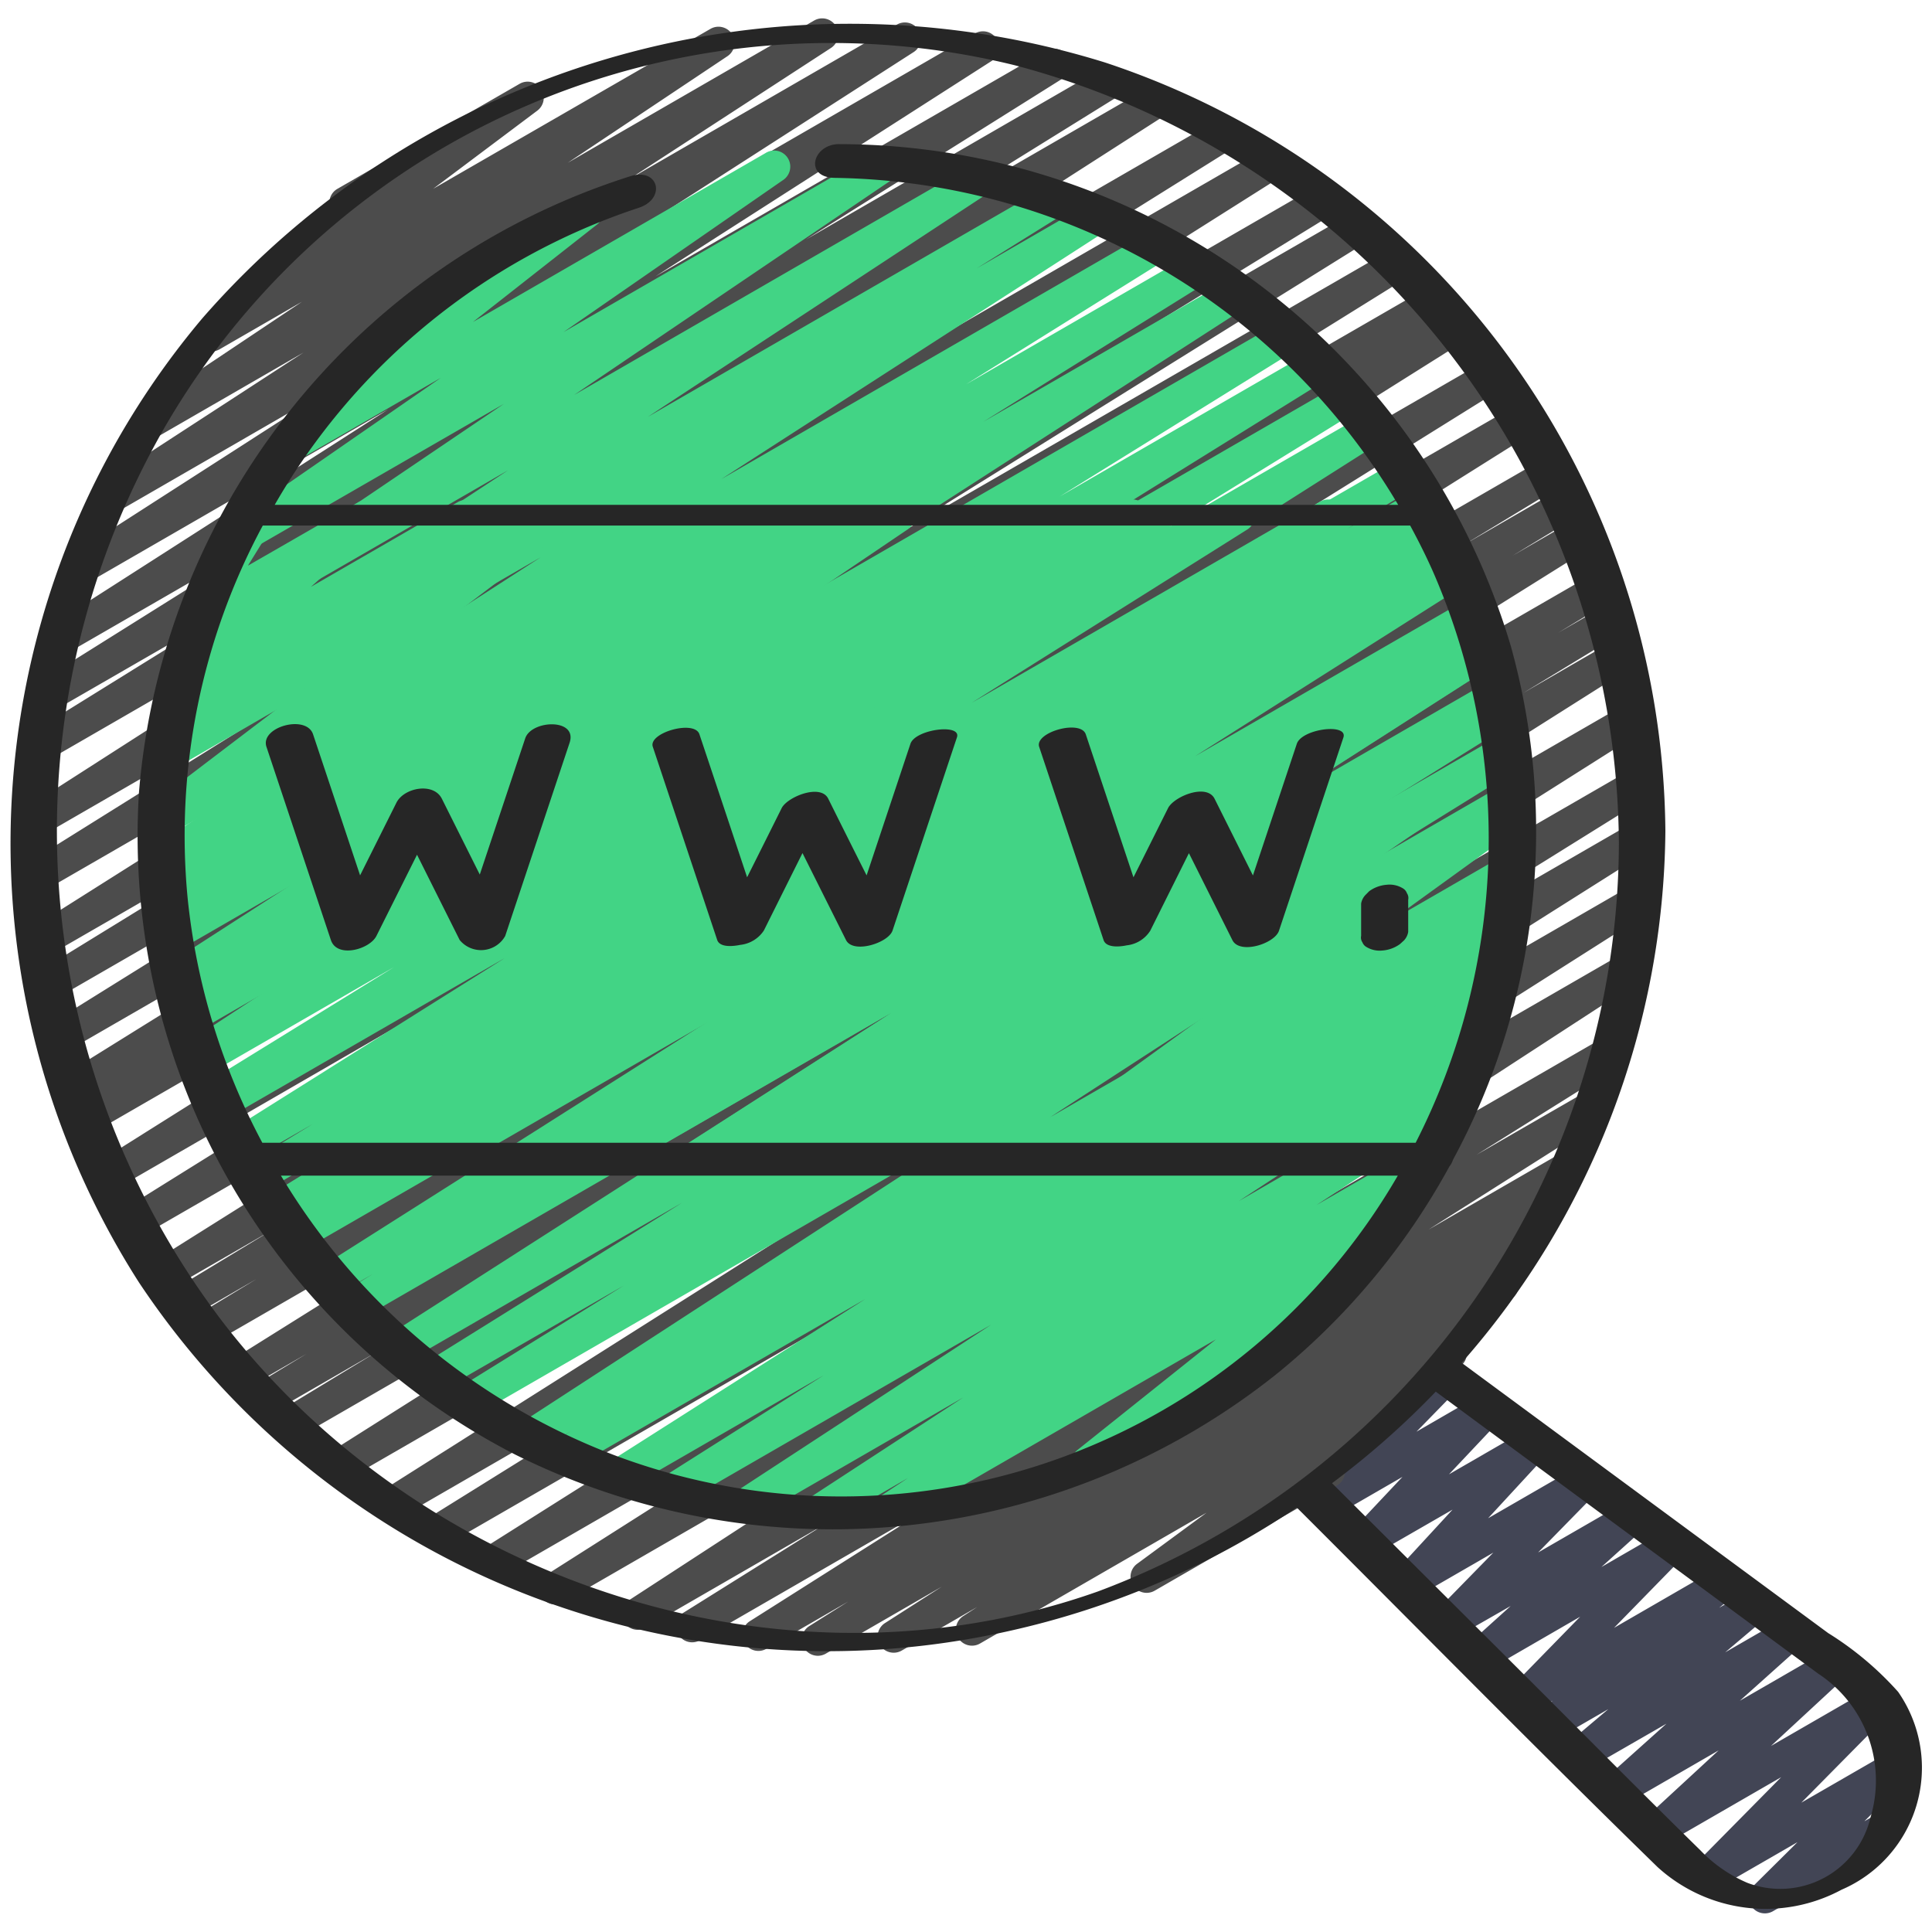
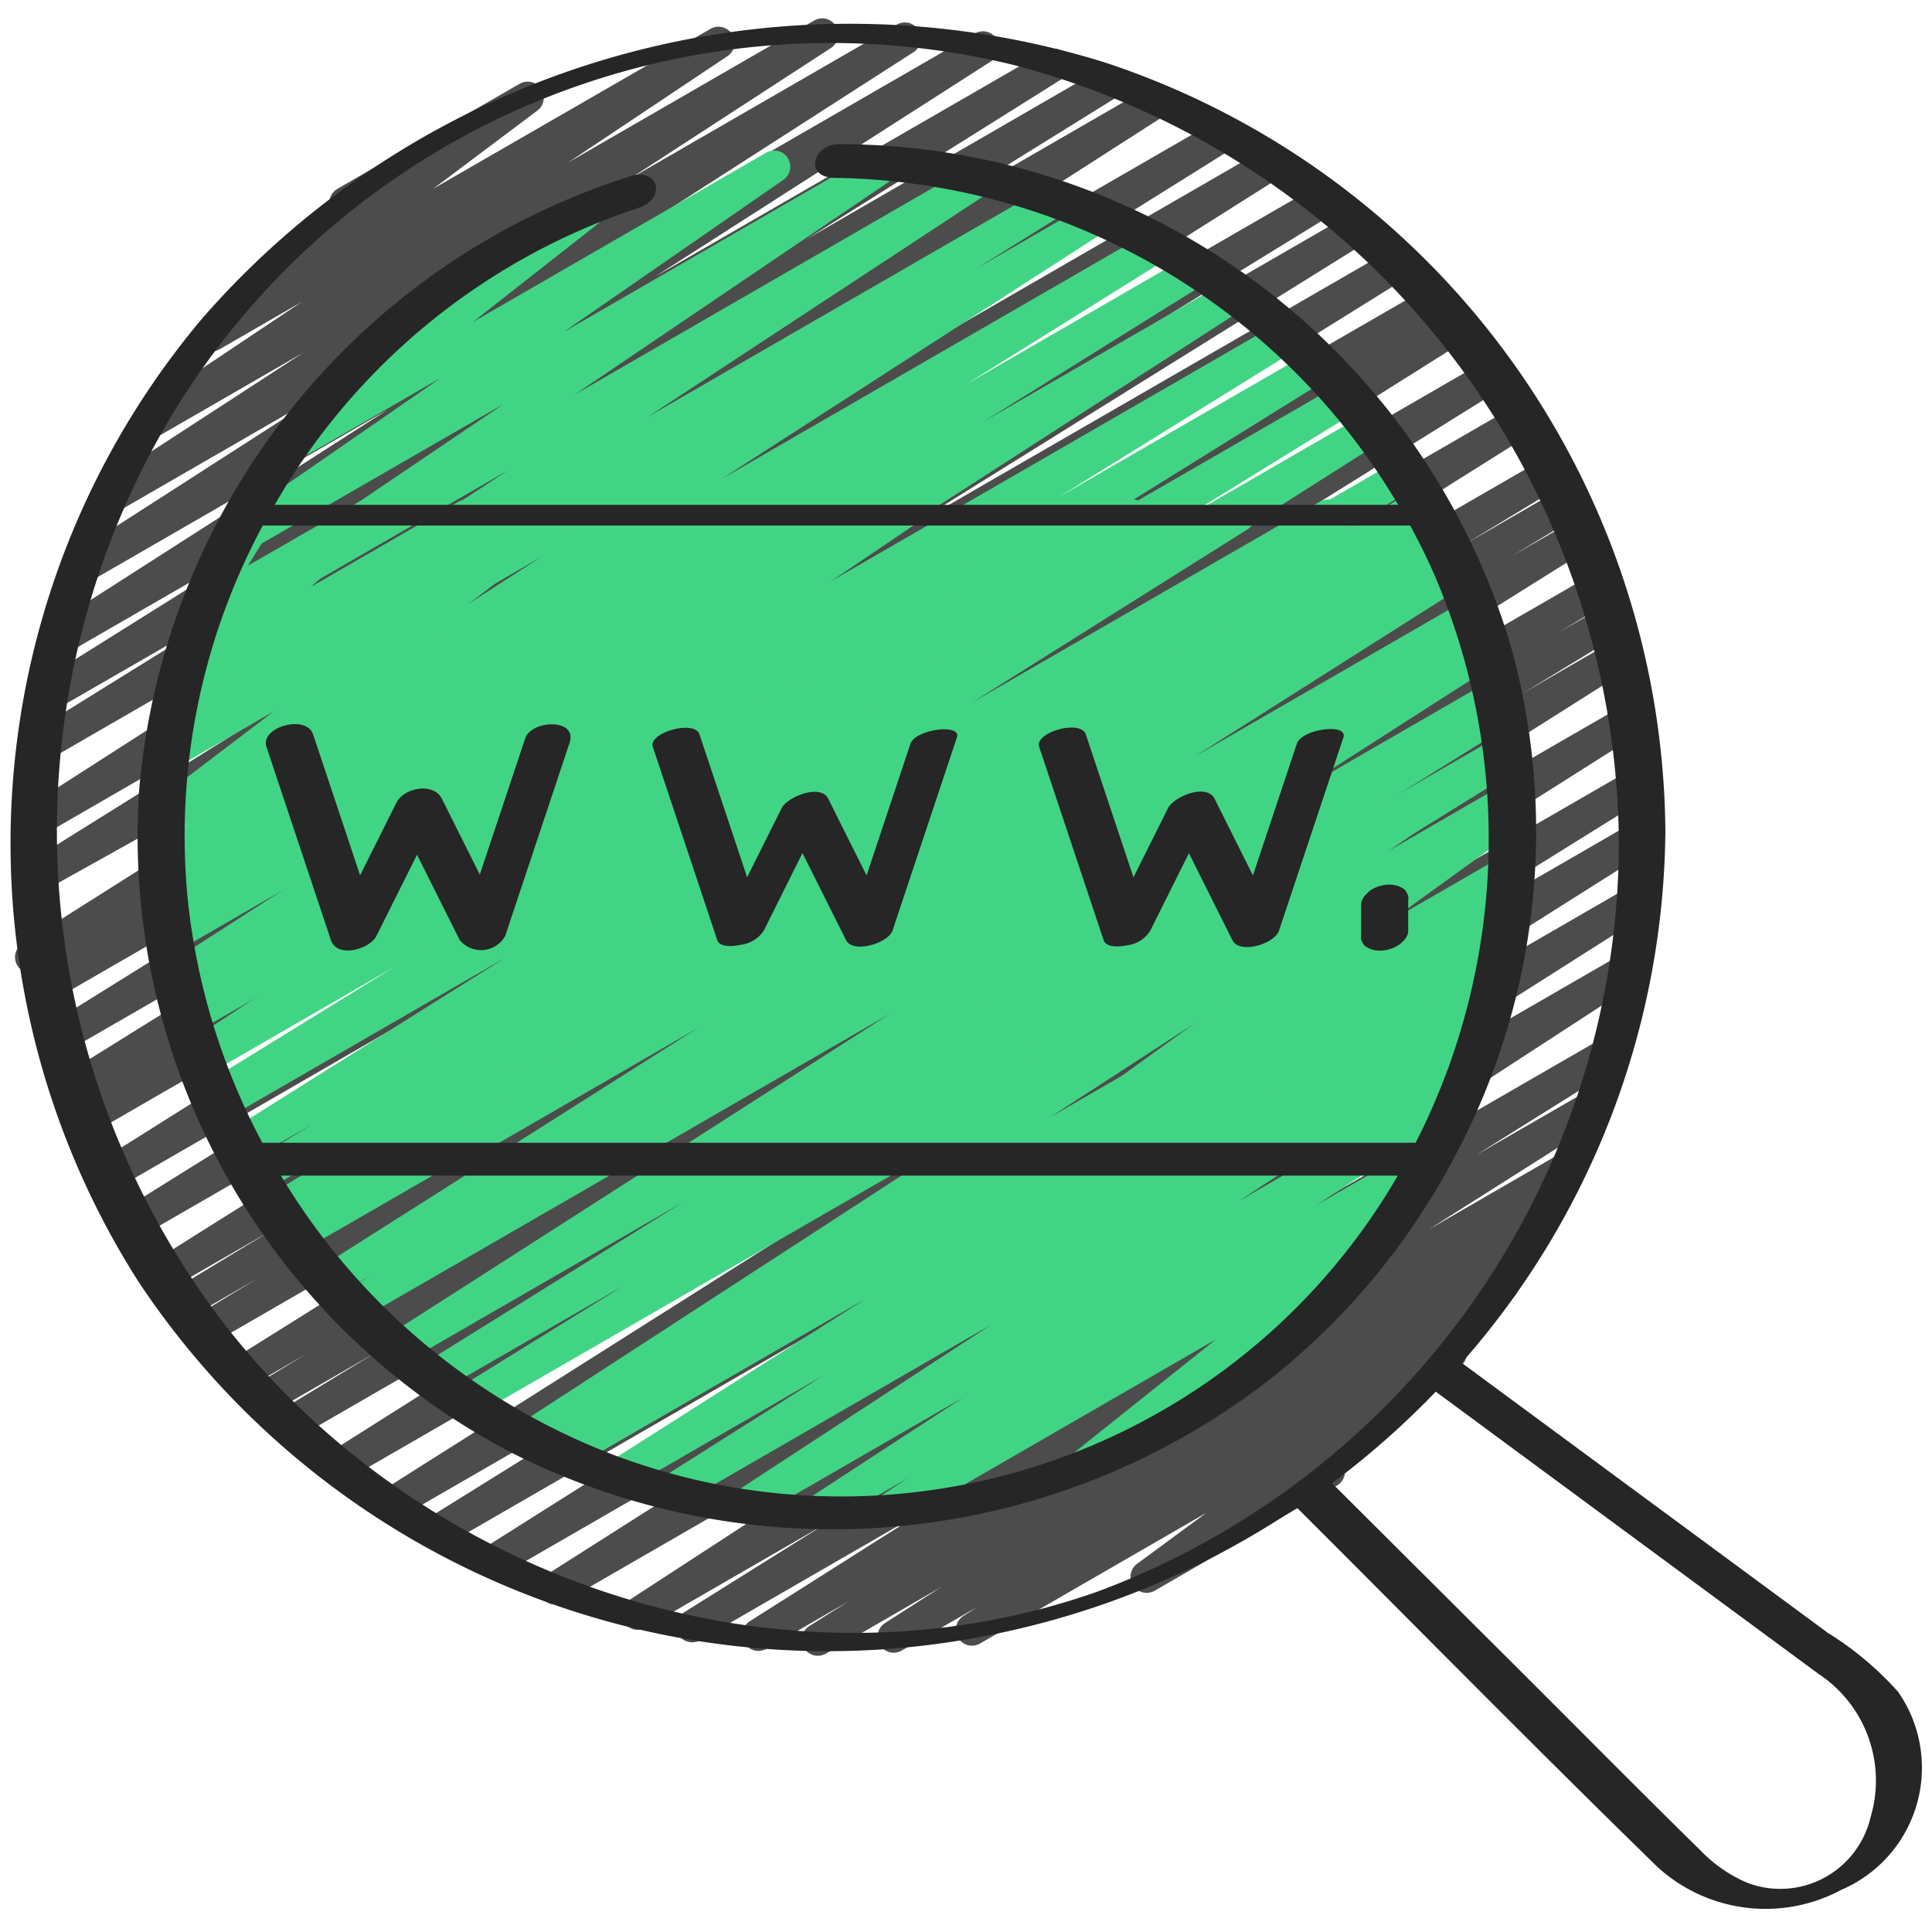
<svg xmlns="http://www.w3.org/2000/svg" version="1.1" width="512" height="512" x="0" y="0" viewBox="0 0 60 60" style="enable-background:new 0 0 512 512" xml:space="preserve" class="">
  <g>
-     <path fill="#424555" d="M54.808 59.421a.5.5 0 0 1-.353-.855l1.367-1.356-2.6 1.5a.5.5 0 0 1-.606-.784l2.7-2.734-3.713 2.144a.5.5 0 0 1-.588-.8l2.358-2.176-3.01 1.74a.5.5 0 0 1-.584-.8l1.975-1.77-2.519 1.45a.5.5 0 0 1-.573-.814l1.286-1.087-1.662.959a.5.5 0 0 1-.563-.822l.5-.4-.742.427a.5.5 0 0 1-.607-.782l2.2-2.253-2.939 1.7a.5.5 0 0 1-.585-.8l1.366-1.233-1.79 1.025a.5.5 0 0 1-.607-.782l1.858-1.9-2.5 1.444a.5.5 0 0 1-.617-.771l1.85-2.008-2.55 1.469a.5.5 0 0 1-.615-.776l1.61-1.71-2.213 1.278a.5.5 0 0 1-.608-.783l2.666-2.723a.5.5 0 0 1 .193-.663l1.1-.637a.5.5 0 0 1 .608.782l-1.311 1.342L46 43.3a.5.5 0 0 1 .614.775L45 45.786l2.447-1.413a.5.5 0 0 1 .617.772l-1.85 2.006 2.805-1.619a.5.5 0 0 1 .608.782l-1.86 1.9 2.746-1.584a.5.5 0 0 1 .654.138.5.5 0 0 1-.069.666l-1.365 1.231 1.986-1.147a.5.5 0 0 1 .607.783l-2.2 2.253 3.2-1.849a.5.5 0 0 1 .564.822l-.5.405.9-.519a.5.5 0 0 1 .573.814l-1.286 1.088 1.847-1.066a.5.5 0 0 1 .584.8l-1.975 1.769 2.738-1.581a.5.5 0 0 1 .589.8L55 54.222l3.042-1.756a.5.5 0 0 1 .6.784l-2.7 2.733 2.715-1.566a.5.5 0 0 1 .6.787L57.9 56.561l.444-.256a.5.5 0 0 1 .5.865l-3.782 2.184a.5.5 0 0 1-.254.067z" opacity="1" data-original="#8c593c" class="" />
-     <path fill="#4c4c4c" d="M25.4 51.422a.5.5 0 0 1-.266-.923l1.206-.76-2.539 1.466a.5.5 0 0 1-.518-.855l5.4-3.42-6.975 4.026a.5.5 0 0 1-.508-.856l4.413-2.76-5.556 3.208a.5.5 0 0 1-.523-.852l15.149-9.86-17.196 9.926a.5.5 0 0 1-.518-.855l13.715-8.715-15.149 8.746a.5.5 0 0 1-.516-.856l14.327-9.047L13.8 48.011a.5.5 0 0 1-.515-.858l11.687-7.273L12.4 47.14a.5.5 0 0 1-.517-.856l17.622-11.149-18.738 10.818a.5.5 0 0 1-.518-.855l18.74-11.849L9.245 44.647a.5.5 0 0 1-.51-.86l2.928-1.778-3.247 1.874a.5.5 0 0 1-.509-.861l1.614-.978-1.793 1.035a.5.5 0 0 1-.516-.856l17.7-11.076L6.574 41.735a.5.5 0 0 1-.509-.86l1.9-1.153-2.04 1.178a.5.5 0 0 1-.51-.86l3.017-1.829-3.075 1.775a.5.5 0 0 1-.515-.856l19.529-12.271L4.375 38.4a.5.5 0 0 1-.515-.857l17-10.594L3.64 36.9a.5.5 0 0 1-.517-.855l19.365-12.179L2.909 35.169a.5.5 0 0 1-.509-.86l.313-.19-.185.107a.5.5 0 0 1-.513-.858l15.321-9.53-15.2 8.778a.5.5 0 0 1-.515-.857L16.5 22.494 1.737 31.015a.5.5 0 0 1-.511-.859l8.563-5.262-8.249 4.762a.5.5 0 0 1-.518-.856l17.1-10.806L1.379 27.66a.5.5 0 0 1-.515-.86l12.52-7.821-12.065 6.969a.5.5 0 0 1-.519-.854l16.883-10.832L1.509 23.6A.5.5 0 0 1 1 22.742l6.436-3.993-5.751 3.317a.5.5 0 0 1-.516-.857l7.969-4.994-7.009 4.046a.5.5 0 0 1-.52-.854l10.444-6.692-9.31 5.375a.5.5 0 0 1-.52-.853l7.95-5.11-6.494 3.749a.5.5 0 0 1-.523-.852l6.268-4.075-4.471 2.581a.5.5 0 0 1-.528-.848l4.953-3.311-2.563 1.479a.5.5 0 0 1-.55-.832l4.311-3.243a.493.493 0 0 1-.281-.227.5.5 0 0 1 .183-.683L16.142 2.6a.5.5 0 0 1 .55.832l-3.238 2.43L22.058.9a.5.5 0 0 1 .528.849l-4.953 3.306L25.29.634a.5.5 0 0 1 .522.852L19.547 5.56 27.85.766a.5.5 0 0 1 .52.854l-7.957 5.114 9.861-5.693a.5.5 0 0 1 .52.854l-10.441 6.69 12.126-7a.5.5 0 0 1 .516.857l-7.97 5 9.208-5.322a.5.5 0 0 1 .514.858l-6.432 3.99 7.35-4.243a.5.5 0 0 1 .52.854L19.3 14.411 37.792 3.735a.5.5 0 0 1 .515.857l-12.523 7.824L39.25 4.641a.5.5 0 0 1 .518.856L22.675 16.3 40.911 5.77a.5.5 0 0 1 .512.859L32.846 11.9l9.091-5.25a.5.5 0 0 1 .515.858L27.57 16.775l15.643-9.031a.5.5 0 0 1 .514.858L28.4 18.134l15.9-9.18a.5.5 0 0 1 .509.861l-.284.171.442-.255a.5.5 0 0 1 .516.857L26.126 22.759 46.141 11.2a.5.5 0 0 1 .514.857l-17.012 10.6 17.38-10.035a.5.5 0 0 1 .516.856l-19.53 12.276L47.987 14.22a.5.5 0 0 1 .51.861l-3 1.819 2.912-1.682a.5.5 0 0 1 .509.861l-1.94 1.176 1.842-1.064a.5.5 0 0 1 .516.857L31.639 28.12l17.843-10.3a.5.5 0 0 1 .509.861l-1.595.967 1.345-.777a.5.5 0 0 1 .51.86l-2.945 1.79 2.7-1.561a.5.5 0 0 1 .517.855L31.789 32.662 50.424 21.9a.5.5 0 0 1 .517.855L33.315 33.907l17.274-9.972a.5.5 0 0 1 .515.857l-11.673 7.266 11.287-6.517a.5.5 0 0 1 .516.856L36.9 35.45l13.66-7.888a.5.5 0 0 1 .518.855L37.36 37.134l13.04-7.525a.5.5 0 0 1 .522.852l-15.146 9.854 13.969-8.064a.5.5 0 0 1 .515.856l-4.4 2.753 3.403-1.96a.5.5 0 0 1 .517.855l-5.415 3.431 4.083-2.358a.5.5 0 0 1 .517.856l-1.27.8a.5.5 0 0 1 .472.877l-1.755 1.123.012-.005a.5.5 0 0 1 .522.851l-1.85 1.2a.5.5 0 0 1 .256.9L41.5 45.259a.5.5 0 0 1 .019.877L35.86 49.4a.5.5 0 0 1-.669-.159.5.5 0 0 1 .123-.676l2.157-1.587-7.034 4.062a.5.5 0 0 1-.523-.852l.433-.281-2.34 1.351a.5.5 0 0 1-.52-.854l1.758-1.126-3.591 2.073a.5.5 0 0 1-.254.071z" opacity="1" data-original="#4c4c4c" class="" />
+     <path fill="#4c4c4c" d="M25.4 51.422a.5.5 0 0 1-.266-.923l1.206-.76-2.539 1.466a.5.5 0 0 1-.518-.855l5.4-3.42-6.975 4.026a.5.5 0 0 1-.508-.856l4.413-2.76-5.556 3.208a.5.5 0 0 1-.523-.852l15.149-9.86-17.196 9.926a.5.5 0 0 1-.518-.855l13.715-8.715-15.149 8.746a.5.5 0 0 1-.516-.856l14.327-9.047L13.8 48.011a.5.5 0 0 1-.515-.858l11.687-7.273L12.4 47.14a.5.5 0 0 1-.517-.856l17.622-11.149-18.738 10.818a.5.5 0 0 1-.518-.855l18.74-11.849L9.245 44.647a.5.5 0 0 1-.51-.86l2.928-1.778-3.247 1.874a.5.5 0 0 1-.509-.861l1.614-.978-1.793 1.035a.5.5 0 0 1-.516-.856l17.7-11.076L6.574 41.735a.5.5 0 0 1-.509-.86l1.9-1.153-2.04 1.178a.5.5 0 0 1-.51-.86l3.017-1.829-3.075 1.775a.5.5 0 0 1-.515-.856l19.529-12.271L4.375 38.4a.5.5 0 0 1-.515-.857l17-10.594L3.64 36.9a.5.5 0 0 1-.517-.855l19.365-12.179L2.909 35.169a.5.5 0 0 1-.509-.86l.313-.19-.185.107a.5.5 0 0 1-.513-.858l15.321-9.53-15.2 8.778a.5.5 0 0 1-.515-.857L16.5 22.494 1.737 31.015a.5.5 0 0 1-.511-.859a.5.5 0 0 1-.518-.856l17.1-10.806L1.379 27.66a.5.5 0 0 1-.515-.86l12.52-7.821-12.065 6.969a.5.5 0 0 1-.519-.854l16.883-10.832L1.509 23.6A.5.5 0 0 1 1 22.742l6.436-3.993-5.751 3.317a.5.5 0 0 1-.516-.857l7.969-4.994-7.009 4.046a.5.5 0 0 1-.52-.854l10.444-6.692-9.31 5.375a.5.5 0 0 1-.52-.853l7.95-5.11-6.494 3.749a.5.5 0 0 1-.523-.852l6.268-4.075-4.471 2.581a.5.5 0 0 1-.528-.848l4.953-3.311-2.563 1.479a.5.5 0 0 1-.55-.832l4.311-3.243a.493.493 0 0 1-.281-.227.5.5 0 0 1 .183-.683L16.142 2.6a.5.5 0 0 1 .55.832l-3.238 2.43L22.058.9a.5.5 0 0 1 .528.849l-4.953 3.306L25.29.634a.5.5 0 0 1 .522.852L19.547 5.56 27.85.766a.5.5 0 0 1 .52.854l-7.957 5.114 9.861-5.693a.5.5 0 0 1 .52.854l-10.441 6.69 12.126-7a.5.5 0 0 1 .516.857l-7.97 5 9.208-5.322a.5.5 0 0 1 .514.858l-6.432 3.99 7.35-4.243a.5.5 0 0 1 .52.854L19.3 14.411 37.792 3.735a.5.5 0 0 1 .515.857l-12.523 7.824L39.25 4.641a.5.5 0 0 1 .518.856L22.675 16.3 40.911 5.77a.5.5 0 0 1 .512.859L32.846 11.9l9.091-5.25a.5.5 0 0 1 .515.858L27.57 16.775l15.643-9.031a.5.5 0 0 1 .514.858L28.4 18.134l15.9-9.18a.5.5 0 0 1 .509.861l-.284.171.442-.255a.5.5 0 0 1 .516.857L26.126 22.759 46.141 11.2a.5.5 0 0 1 .514.857l-17.012 10.6 17.38-10.035a.5.5 0 0 1 .516.856l-19.53 12.276L47.987 14.22a.5.5 0 0 1 .51.861l-3 1.819 2.912-1.682a.5.5 0 0 1 .509.861l-1.94 1.176 1.842-1.064a.5.5 0 0 1 .516.857L31.639 28.12l17.843-10.3a.5.5 0 0 1 .509.861l-1.595.967 1.345-.777a.5.5 0 0 1 .51.86l-2.945 1.79 2.7-1.561a.5.5 0 0 1 .517.855L31.789 32.662 50.424 21.9a.5.5 0 0 1 .517.855L33.315 33.907l17.274-9.972a.5.5 0 0 1 .515.857l-11.673 7.266 11.287-6.517a.5.5 0 0 1 .516.856L36.9 35.45l13.66-7.888a.5.5 0 0 1 .518.855L37.36 37.134l13.04-7.525a.5.5 0 0 1 .522.852l-15.146 9.854 13.969-8.064a.5.5 0 0 1 .515.856l-4.4 2.753 3.403-1.96a.5.5 0 0 1 .517.855l-5.415 3.431 4.083-2.358a.5.5 0 0 1 .517.856l-1.27.8a.5.5 0 0 1 .472.877l-1.755 1.123.012-.005a.5.5 0 0 1 .522.851l-1.85 1.2a.5.5 0 0 1 .256.9L41.5 45.259a.5.5 0 0 1 .019.877L35.86 49.4a.5.5 0 0 1-.669-.159.5.5 0 0 1 .123-.676l2.157-1.587-7.034 4.062a.5.5 0 0 1-.523-.852l.433-.281-2.34 1.351a.5.5 0 0 1-.52-.854l1.758-1.126-3.591 2.073a.5.5 0 0 1-.254.071z" opacity="1" data-original="#4c4c4c" class="" />
    <path fill="#42d485" d="M25.43 47.424a.5.5 0 0 1-.274-.919l4.758-3.105-6.538 3.775a.5.5 0 0 1-.523-.852l7.927-5.183-9.648 5.57a.5.5 0 0 1-.518-.855l4.965-3.143-6.144 3.547a.5.5 0 0 1-.519-.855l7.955-5.06-9.058 5.229a.5.5 0 0 1-.512-.858l.418-.258-1.076.621a.5.5 0 0 1-.523-.851l14.537-9.446L14.8 43.935a.5.5 0 0 1-.514-.858l5.079-3.148-5.678 3.271a.5.5 0 0 1-.514-.857l8.013-4.993-8.559 4.94a.5.5 0 0 1-.677-.173.5.5 0 0 1 .157-.681l15.577-9.982-16.5 9.525a.5.5 0 0 1-.511-.859l.908-.556-1.081.626a.5.5 0 0 1-.518-.854l14.667-9.3-15.288 8.823a.5.5 0 0 1-.51-.859l.313-.19-.342.2a.5.5 0 0 1-.511-.859l5.5-3.383L8.2 37a.5.5 0 0 1-.511-.859L9.725 34.9l-2.086 1.2a.5.5 0 0 1-.518-.855L22.312 25.6 6.945 34.472a.5.5 0 0 1-.512-.859l5.8-3.576-5.757 3.323a.5.5 0 0 1-.514-.857l8.429-5.236L6.1 32.053a.5.5 0 0 1-.514-.858l7.334-4.55-7.137 4.121a.5.5 0 0 1-.52-.853L21.03 19.747 5.466 28.733a.5.5 0 0 1-.515-.857l6.95-4.333-6.549 3.782a.5.5 0 0 1-.515-.858l6.263-3.911-5.777 3.337a.5.5 0 0 1-.523-.853l11.99-7.732-11.3 6.524a.5.5 0 0 1-.514-.857l2.751-1.716L5.7 22.426a.5.5 0 0 1-.524-.851l10.6-6.969-9.5 5.485a.5.5 0 0 1-.53-.847l9.9-6.7-8.236 4.749a.5.5 0 0 1-.534-.844l6.813-4.715-4.562 2.634a.5.5 0 0 1-.559-.826l4.387-3.449a.5.5 0 0 1-.2-.93l5.225-3.015a.5.5 0 0 1 .559.827L14.687 10l9.088-5.247a.5.5 0 0 1 .535.845l-6.81 4.716 9.7-5.6a.5.5 0 0 1 .531.847l-9.9 6.705 12.363-7.138a.5.5 0 0 1 .525.851l-10.6 6.967 12.463-7.194a.5.5 0 0 1 .515.858l-2.764 1.724 3.532-2.04a.5.5 0 0 1 .522.854L22.4 14.88l13.357-7.713a.5.5 0 0 1 .514.858L30 11.937l6.962-4.02a.5.5 0 0 1 .514.858l-6.94 4.325 7.651-4.417a.5.5 0 0 1 .52.854l-15.769 10.17 16.792-9.695a.5.5 0 0 1 .514.858l-7.334 4.55 7.814-4.511a.5.5 0 0 1 .513.858L32.816 17l8.782-5.07a.5.5 0 0 1 .512.859l-5.8 3.578 6.084-3.513a.5.5 0 0 1 .517.855l-15.2 9.649 15.664-9.043a.5.5 0 0 1 .511.859l-2.036 1.244 2.086-1.2a.5.5 0 0 1 .511.859l-5.5 3.387 5.568-3.214a.5.5 0 0 1 .51.86l-.287.175.172-.1a.5.5 0 0 1 .518.855l-14.675 9.306 14.832-8.564a.5.5 0 0 1 .511.86l-.9.552.671-.388a.5.5 0 0 1 .52.854L30.81 30.642l15.517-8.959a.5.5 0 0 1 .515.857l-8.01 4.992 7.689-4.439a.5.5 0 0 1 .513.858l-5.08 3.15 4.672-2.7a.5.5 0 0 1 .522.852L32.607 34.7l14.03-8.1a.5.5 0 0 1 .512.858l-.55.34a.5.5 0 0 1 .457.886l-7.945 5.052 7.18-4.145a.5.5 0 0 1 .518.856l-4.965 3.144 4.037-2.331a.5.5 0 0 1 .523.851L38.473 37.3l6.64-3.833a.5.5 0 0 1 .524.851l-4.752 3.105 3.3-1.9a.5.5 0 0 1 .522.851l-1.491.969a.515.515 0 0 1 .462.216.5.5 0 0 1-.1.673l-4.605 3.677a.523.523 0 0 1 .451.25.5.5 0 0 1-.183.683l-5.218 3.013a.5.5 0 0 1-.562-.824l4.3-3.435-9.831 5.676a.5.5 0 0 1-.523-.852l.793-.52-2.52 1.456a.5.5 0 0 1-.25.068z" opacity="1" data-original="#40ccf1" class="" />
    <path fill="#42d485" d="M10.061 36.486a.5.5 0 0 1-.27-.921l12.953-8.3-15.116 8.728a.5.5 0 0 1-.516-.855l8.568-5.387-8.615 4.974a.5.5 0 0 1-.521-.853l11.3-7.289-11.438 6.6a.5.5 0 0 1-.523-.851l10.586-6.928-10.5 6.065a.5.5 0 0 1-.53-.847l10.557-7.14L5.54 29.519a.5.5 0 0 1-.519-.854l1.591-1.017-1.173.678a.5.5 0 0 1-.521-.853l1.557-1.006-1.137.657a.5.5 0 0 1-.526-.851l2.568-1.7-2.042 1.178a.5.5 0 0 1-.553-.831l5.942-4.52-5.192 3a.5.5 0 0 1-.552-.832l2.74-2.07-1.793 1.033a.5.5 0 0 1-.583-.806L7.4 18.9l-.9.517a.5.5 0 0 1-.677-.694l1.2-1.961a.506.506 0 0 1-.069-.094.5.5 0 0 1 .183-.683l.673-.385a.5.5 0 0 1 .676.694L7.7 17.567l3.42-1.967a.5.5 0 0 1 .583.807l-2.047 1.818 4.558-2.631a.5.5 0 0 1 .552.832L12.025 18.5l5.032-2.9a.5.5 0 0 1 .552.831l-5.938 4.509 9.265-5.35a.5.5 0 0 1 .526.85l-2.573 1.7 4.426-2.556a.5.5 0 0 1 .522.853l-1.559 1.007 3.222-1.856a.5.5 0 0 1 .519.854l-1.588 1.015 3.238-1.87a.5.5 0 0 1 .53.847l-10.553 7.139 13.835-7.988a.5.5 0 0 1 .524.852l-10.589 6.928L34.9 15.583a.5.5 0 0 1 .521.854l-11.3 7.291 14.11-8.146a.5.5 0 0 1 .515.856l-8.57 5.388 10.817-6.245a.5.5 0 0 1 .52.854l-12.953 8.3 15.677-9.05a.5.5 0 0 1 .52.853l-13.624 8.773 13.825-7.983a.5.5 0 0 1 .518.856l-8.359 5.3 8.416-4.859a.5.5 0 0 1 .516.856l-4.1 2.574 3.9-2.251a.5.5 0 0 1 .52.854l-6.622 4.249 6.453-3.728a.5.5 0 0 1 .526.849l-8.366 5.558 8.131-4.694a.5.5 0 0 1 .534.845l-8.082 5.574 7.714-4.454a.5.5 0 0 1 .543.838l-6.9 4.991 6.288-3.63a.5.5 0 0 1 .533.845l-1.839 1.263 1.186-.685a.5.5 0 0 1 .559.826l-3.526 2.784 2.519-1.455a.5.5 0 0 1 .555.83l-.689.528a.478.478 0 0 1 .395.172.5.5 0 0 1 .018.636l-1.33 1.707a.5.5 0 0 1 .159.925l-1.684.971a.5.5 0 0 1-.644-.74l1.134-1.456-3.807 2.2a.5.5 0 0 1-.555-.829l.337-.258-1.879 1.086a.5.5 0 0 1-.559-.825L41 32.8l-6.258 3.612a.5.5 0 0 1-.533-.844l1.838-1.268-3.647 2.108a.5.5 0 0 1-.543-.838l6.894-4.988-10.1 5.828a.5.5 0 0 1-.534-.844l8.083-5.575-11.124 6.421a.5.5 0 0 1-.526-.849l8.365-5.557-11.1 6.408a.5.5 0 0 1-.52-.853l6.627-4.252-8.847 5.106a.5.5 0 0 1-.515-.856l4.1-2.573-5.941 3.43a.5.5 0 0 1-.518-.854l8.352-5.3-10.659 6.156a.5.5 0 0 1-.521-.853L27 26.785l-16.689 9.634a.5.5 0 0 1-.25.067z" opacity="1" data-original="#25a3da" class="" />
    <g fill="#262626">
      <path d="M31.313 50.658a26.182 26.182 0 0 0 8.96-3.84c3.733 3.725 7.433 7.488 11.208 11.169a4.981 4.981 0 0 0 5.71.7 4.124 4.124 0 0 0 1.757-6.145 9.934 9.934 0 0 0-2.175-1.827l-4-2.949-7.373-5.437h-.011a25.285 25.285 0 0 0 6.331-16.52A25.36 25.36 0 0 0 34.309 1.938 26.689 26.689 0 0 0 6.283 9.886a25.3 25.3 0 0 0-1.964 29.946 25.687 25.687 0 0 0 26.994 10.826zm25.152 1.318a3.971 3.971 0 0 1 1.627 4.458 2.879 2.879 0 0 1-3.826 2.039 4.412 4.412 0 0 1-1.458-1.009c-1.946-1.907-3.86-3.847-5.79-5.77l-5.651-5.632a26.033 26.033 0 0 0 3.222-2.843q5.939 4.381 11.876 8.757zM5.072 13.345a23.906 23.906 0 0 1 26.436-11.32 25.163 25.163 0 0 1 18.768 24.169A24.883 24.883 0 0 1 34.1 49.423c-9.756 3.453-20.951-.27-27.195-8.383a25.151 25.151 0 0 1-1.833-27.695z" fill="#262626" opacity="1" data-original="#262626" class="" />
      <path d="M16 45.173a22.111 22.111 0 0 0 23.621-2.482 21.663 21.663 0 0 0 5.393-6.468.565.565 0 0 0 .107-.2 21.439 21.439 0 0 0 1.8-15.954A21.8 21.8 0 0 0 26.066 4.476c-.824-.007-1.115 1.04-.132 1.048a20.681 20.681 0 0 1 17.488 10.155H8.531a20.409 20.409 0 0 1 11.3-9.224c.871-.282.625-1.268-.262-.98A21.959 21.959 0 0 0 4.316 24.606 21.6 21.6 0 0 0 16 45.173zm3.252.084A20.62 20.62 0 0 1 8.724 36.51H43.41a19.981 19.981 0 0 1-24.155 8.747zM8.161 16.321h35.633c.261.482.508.973.73 1.48a20.764 20.764 0 0 1-.56 17.689H8.147a20.536 20.536 0 0 1-2.32-7.6 20.314 20.314 0 0 1 2.334-11.569z" fill="#262626" opacity="1" data-original="#262626" class="" />
      <path d="M10.276 29.194c.191.574 1.2.292 1.413-.125l1.262-2.524 1.325 2.649a.86.86 0 0 0 1.413-.125l2-6c.257-.771-1.186-.715-1.378-.138L14.9 27.16l-1.177-2.354c-.259-.519-1.177-.348-1.413.125l-1.127 2.254q-.729-2.19-1.46-4.379c-.209-.63-1.654-.229-1.448.388l2.001 6zM22.989 29.344a1.006 1.006 0 0 0 .733-.445l1.2-2.406 1.351 2.7c.219.439 1.316.094 1.446-.295l2-6c.145-.437-1.292-.252-1.444.2l-1.362 4.088q-.6-1.193-1.192-2.383c-.237-.475-1.271-.055-1.446.295q-.535 1.074-1.073 2.147-.739-2.222-1.481-4.442c-.153-.459-1.593-.047-1.448.388l2 6c.086.254.534.191.716.153zM34.993 29.358a.988.988 0 0 0 .73-.455l1.2-2.407 1.35 2.7c.227.456 1.312.113 1.447-.291l2-6c.152-.459-1.29-.272-1.446.194l-1.363 4.089-1.19-2.38c-.246-.493-1.266-.071-1.447.291l-1.073 2.147-1.48-4.438c-.158-.477-1.6-.066-1.448.388l2 6c.088.255.527.204.72.162zM42.44 29.412a.794.794 0 0 0 .493.107 1.06 1.06 0 0 0 .545-.2l.126-.115a.507.507 0 0 0 .129-.263v-1a.26.26 0 0 0-.039-.2.286.286 0 0 0-.134-.157.788.788 0 0 0-.493-.107 1.06 1.06 0 0 0-.545.2l-.122.123a.507.507 0 0 0-.129.263v1a.26.26 0 0 0 .039.2.286.286 0 0 0 .13.149z" fill="#262626" opacity="1" data-original="#262626" class="" />
    </g>
  </g>
</svg>